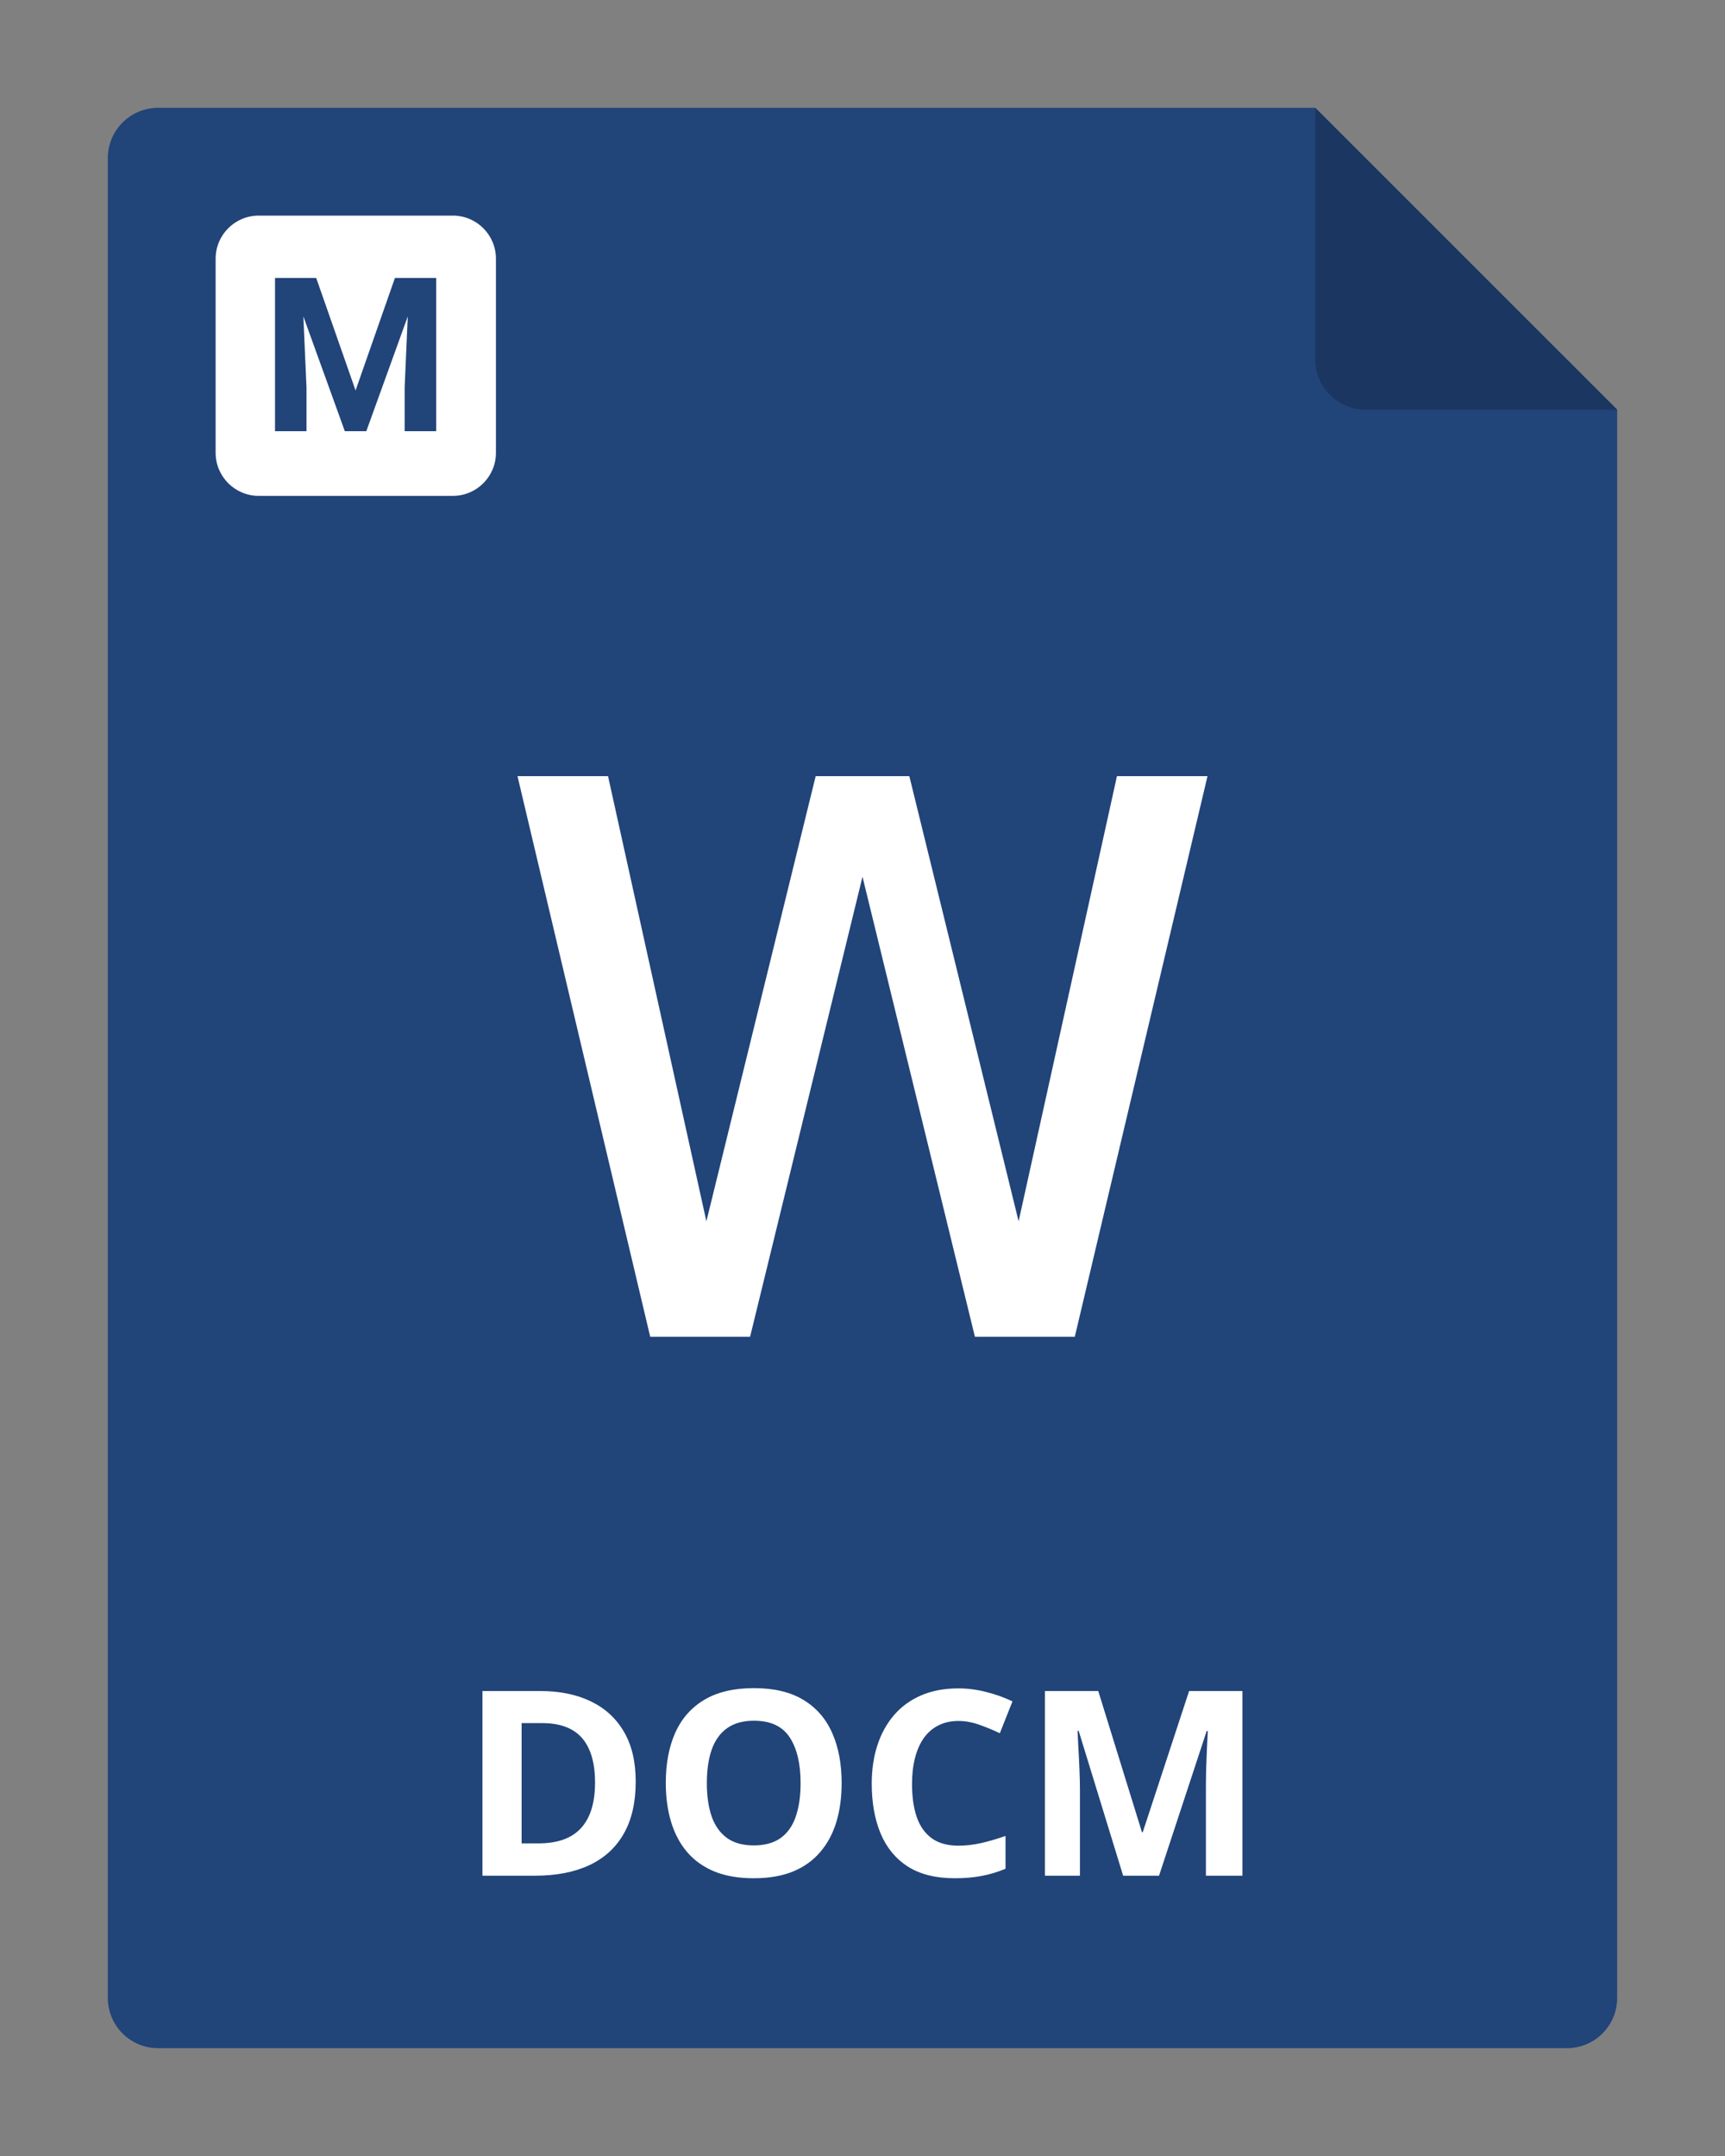
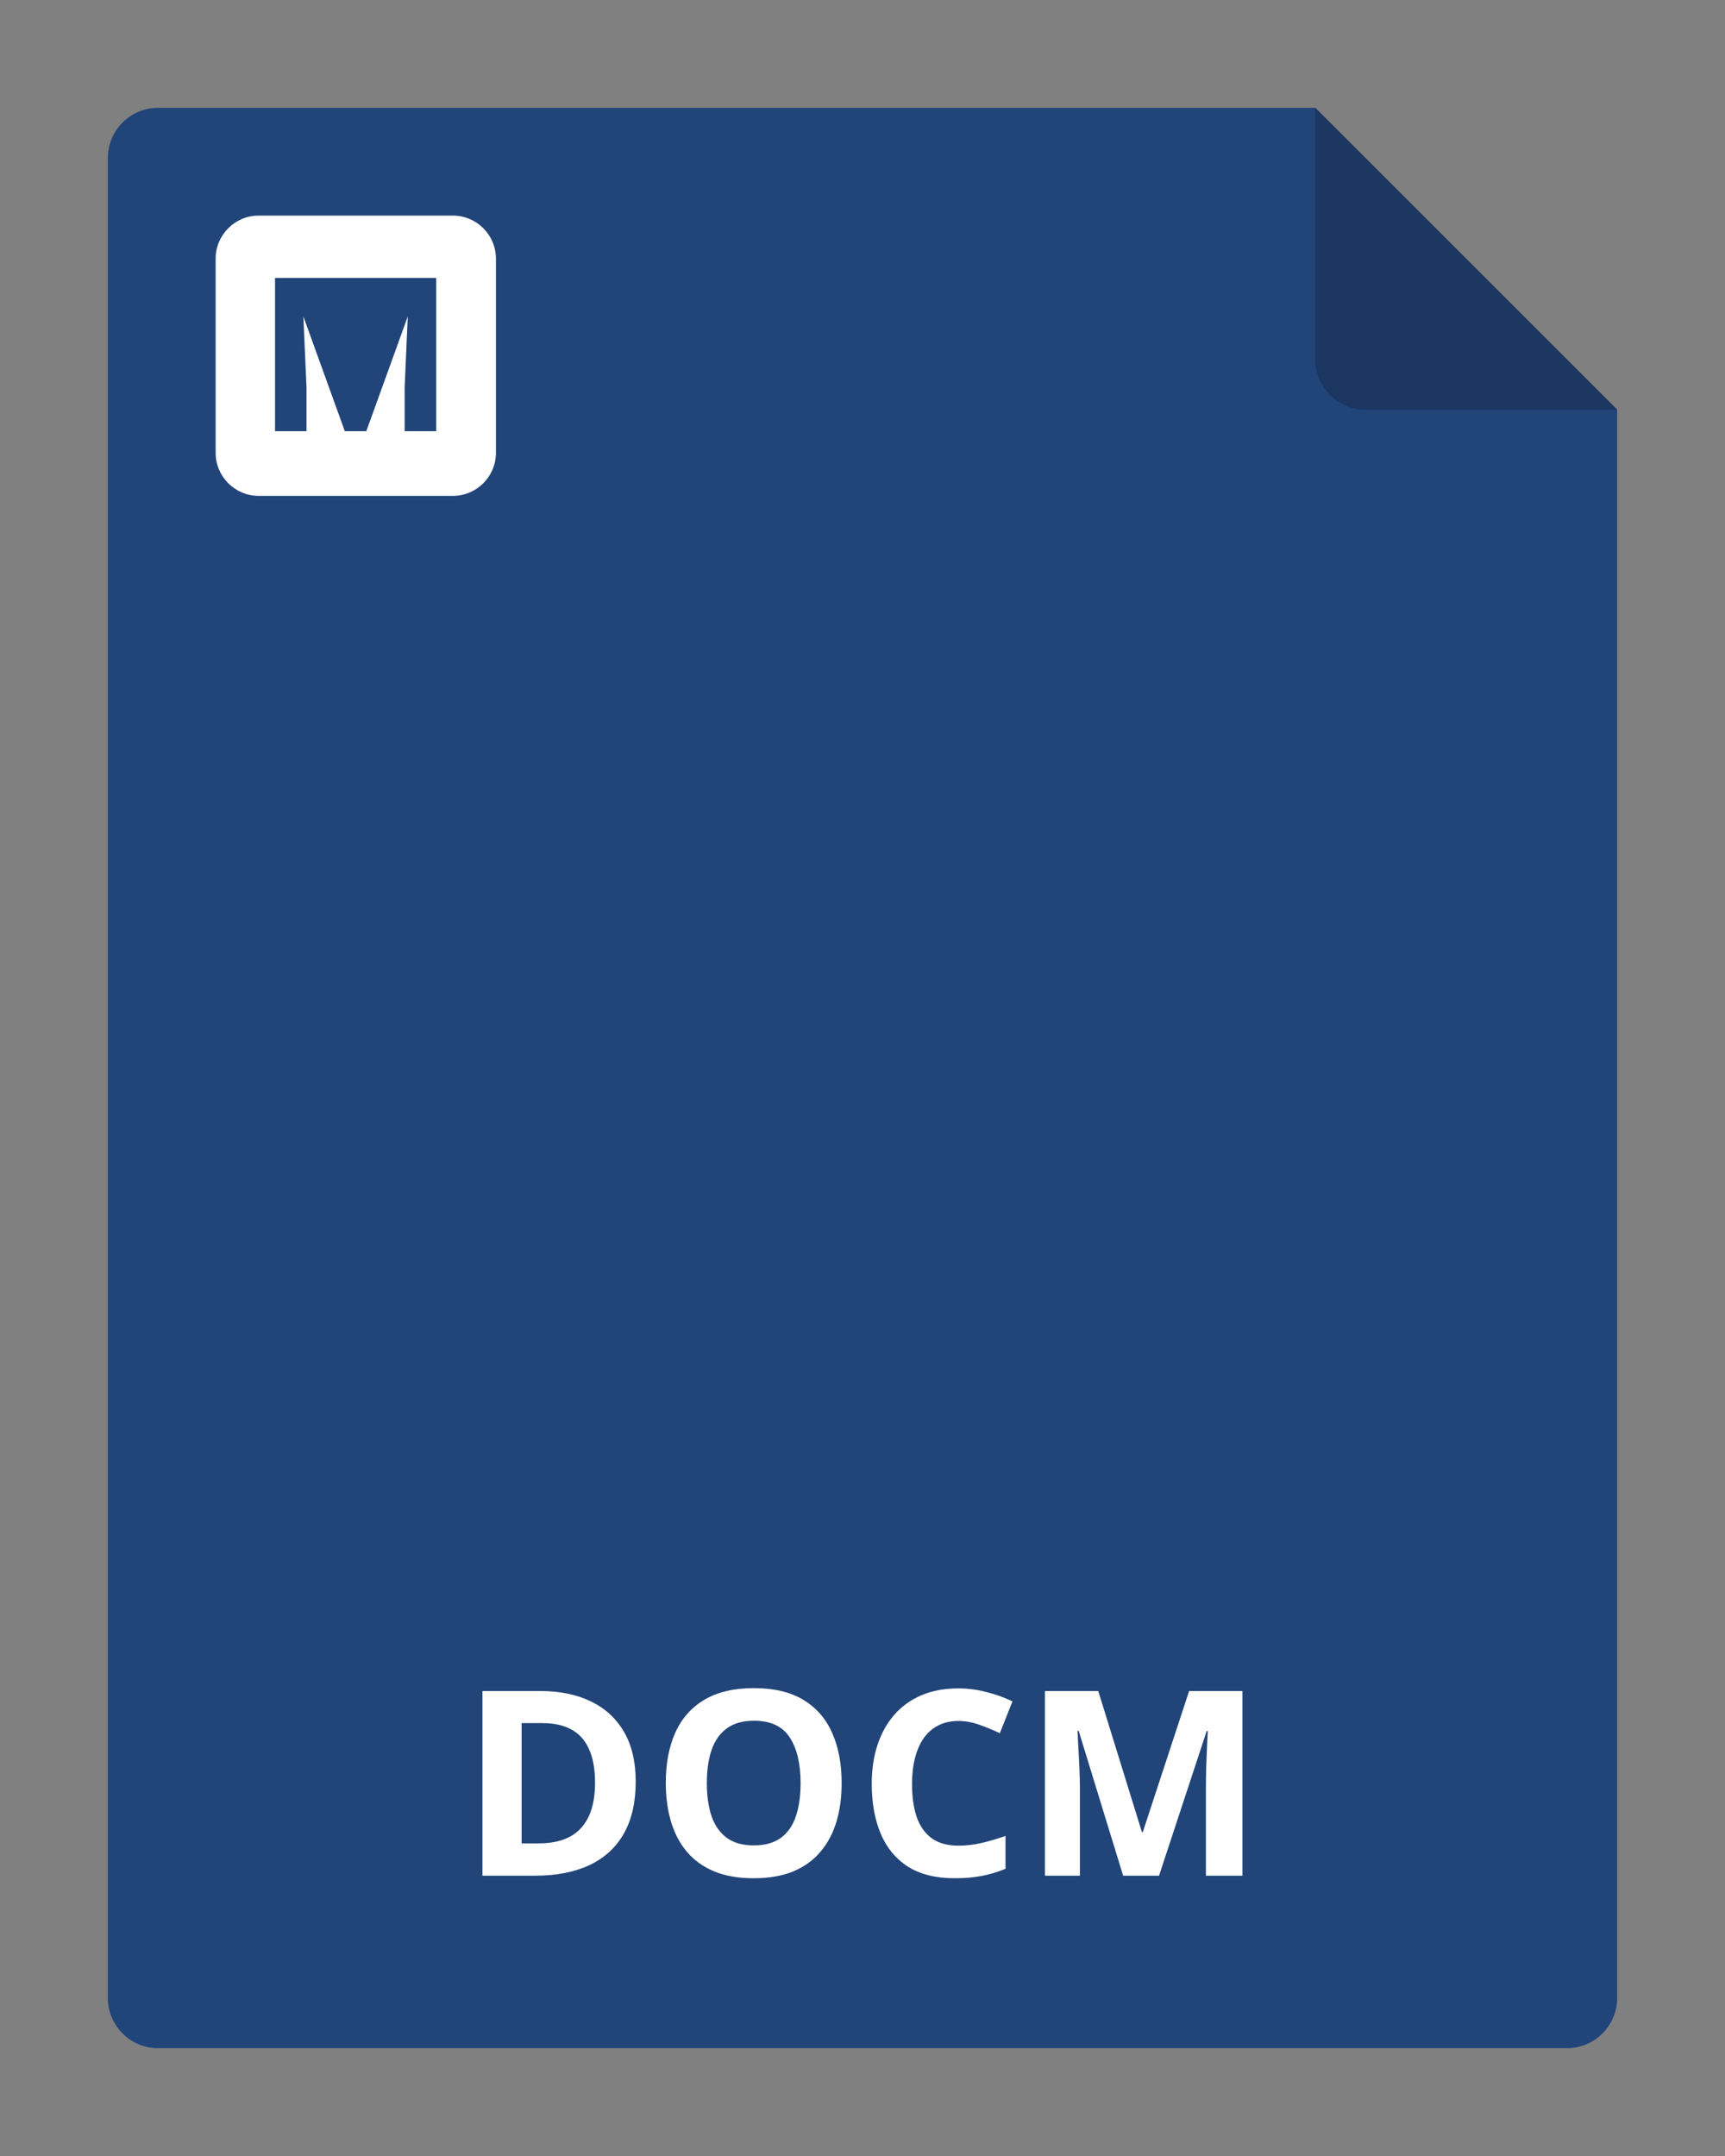
<svg xmlns="http://www.w3.org/2000/svg" width="80" height="100" viewBox="0 0 80 100" fill="none">
  <rect x="0" y="0" width="80" height="100" fill="#808080" stroke="none" />
  <g clip-path="url(#clip0_2964_22032)">
    <path d="M75 19V92.667C75 93.285 74.754 93.879 74.317 94.317C73.879 94.754 73.285 95 72.667 95H7.333C6.714 95 6.121 94.754 5.683 94.317C5.246 93.879 5 93.285 5 92.667V7.333C5 6.714 5.246 6.121 5.683 5.683C6.121 5.246 6.714 5 7.333 5H61L75 19Z" fill="#214479" />
    <path opacity="0.2" d="M75 19H63.333C62.715 19 62.121 18.754 61.683 18.317C61.246 17.879 61 17.285 61 16.667V5L75 19Z" fill="black" />
    <path d="M29.482 82.635C29.482 83.6 29.297 84.406 28.926 85.055C28.559 85.699 28.025 86.186 27.326 86.514C26.627 86.838 25.785 87 24.801 87H22.375V78.434H25.064C25.963 78.434 26.742 78.594 27.402 78.914C28.062 79.231 28.574 79.701 28.938 80.326C29.301 80.947 29.482 81.717 29.482 82.635ZM27.596 82.682C27.596 82.049 27.502 81.529 27.314 81.123C27.131 80.713 26.857 80.41 26.494 80.215C26.135 80.019 25.689 79.922 25.158 79.922H24.191V85.5H24.971C25.857 85.5 26.516 85.264 26.945 84.791C27.379 84.318 27.596 83.615 27.596 82.682ZM39.033 82.705C39.033 83.365 38.951 83.967 38.787 84.51C38.623 85.049 38.373 85.514 38.037 85.904C37.705 86.295 37.283 86.596 36.772 86.807C36.26 87.014 35.654 87.117 34.955 87.117C34.256 87.117 33.65 87.014 33.139 86.807C32.627 86.596 32.203 86.295 31.867 85.904C31.535 85.514 31.287 85.047 31.123 84.504C30.959 83.961 30.877 83.357 30.877 82.693C30.877 81.807 31.021 81.035 31.311 80.379C31.604 79.719 32.053 79.207 32.658 78.844C33.264 78.481 34.033 78.299 34.967 78.299C35.897 78.299 36.66 78.481 37.258 78.844C37.859 79.207 38.305 79.719 38.594 80.379C38.887 81.039 39.033 81.814 39.033 82.705ZM32.781 82.705C32.781 83.303 32.855 83.818 33.004 84.252C33.156 84.682 33.393 85.014 33.713 85.248C34.033 85.478 34.447 85.594 34.955 85.594C35.471 85.594 35.889 85.478 36.209 85.248C36.529 85.014 36.762 84.682 36.906 84.252C37.055 83.818 37.129 83.303 37.129 82.705C37.129 81.807 36.961 81.1 36.625 80.584C36.289 80.068 35.736 79.811 34.967 79.811C34.455 79.811 34.037 79.928 33.713 80.162C33.393 80.393 33.156 80.725 33.004 81.158C32.855 81.588 32.781 82.103 32.781 82.705ZM44.447 79.822C44.1 79.822 43.791 79.891 43.522 80.027C43.256 80.16 43.031 80.353 42.848 80.607C42.668 80.861 42.531 81.168 42.438 81.527C42.344 81.887 42.297 82.291 42.297 82.74C42.297 83.346 42.371 83.863 42.52 84.293C42.672 84.719 42.906 85.045 43.223 85.272C43.539 85.494 43.947 85.606 44.447 85.606C44.795 85.606 45.143 85.566 45.49 85.488C45.842 85.41 46.223 85.299 46.633 85.154V86.678C46.254 86.834 45.881 86.945 45.514 87.012C45.147 87.082 44.734 87.117 44.277 87.117C43.395 87.117 42.668 86.936 42.098 86.572C41.531 86.205 41.111 85.693 40.838 85.037C40.565 84.377 40.428 83.607 40.428 82.728C40.428 82.08 40.516 81.486 40.691 80.947C40.867 80.408 41.125 79.941 41.465 79.547C41.805 79.152 42.225 78.848 42.725 78.633C43.225 78.418 43.799 78.311 44.447 78.311C44.873 78.311 45.299 78.365 45.725 78.475C46.154 78.58 46.565 78.727 46.955 78.914L46.369 80.391C46.049 80.238 45.727 80.106 45.402 79.992C45.078 79.879 44.76 79.822 44.447 79.822ZM52.088 87L50.025 80.279H49.973C49.98 80.439 49.992 80.682 50.008 81.006C50.027 81.326 50.045 81.668 50.06 82.031C50.076 82.394 50.084 82.723 50.084 83.016V87H48.461V78.434H50.934L52.961 84.984H52.996L55.147 78.434H57.619V87H55.926V82.945C55.926 82.676 55.93 82.365 55.938 82.014C55.949 81.662 55.963 81.328 55.978 81.012C55.994 80.691 56.006 80.451 56.014 80.291H55.961L53.752 87H52.088Z" fill="white" />
-     <path d="M51.801 36L47.24 56.647L42.172 36H40H37.828L32.76 56.647L28.199 36H24L30.154 62H34.787L40 40.665L45.213 62H49.846L56 36H51.801Z" fill="white" />
-     <path fill-rule="evenodd" clip-rule="evenodd" d="M12 10C10.895 10 10 10.895 10 12V21C10 22.105 10.895 23 12 23H21C22.105 23 23 22.105 23 21V12C23 10.895 22.105 10 21 10H12ZM14.664 12.891H13.99H13.424H12.755V20H14.215V17.979L14.069 14.677L15.992 20H16.988L18.911 14.677L18.766 17.979V20H20.23V12.891H19.557H18.99H18.316L16.49 18.11L14.664 12.891Z" fill="white" />
+     <path fill-rule="evenodd" clip-rule="evenodd" d="M12 10C10.895 10 10 10.895 10 12V21C10 22.105 10.895 23 12 23H21C22.105 23 23 22.105 23 21V12C23 10.895 22.105 10 21 10H12ZM14.664 12.891H13.99H13.424H12.755V20H14.215V17.979L14.069 14.677L15.992 20H16.988L18.911 14.677L18.766 17.979V20H20.23V12.891H19.557H18.99H18.316L14.664 12.891Z" fill="white" />
  </g>
  <defs>
    <clipPath id="clip0_2964_22032">
      <rect width="80" height="100" fill="white" />
    </clipPath>
  </defs>
</svg>